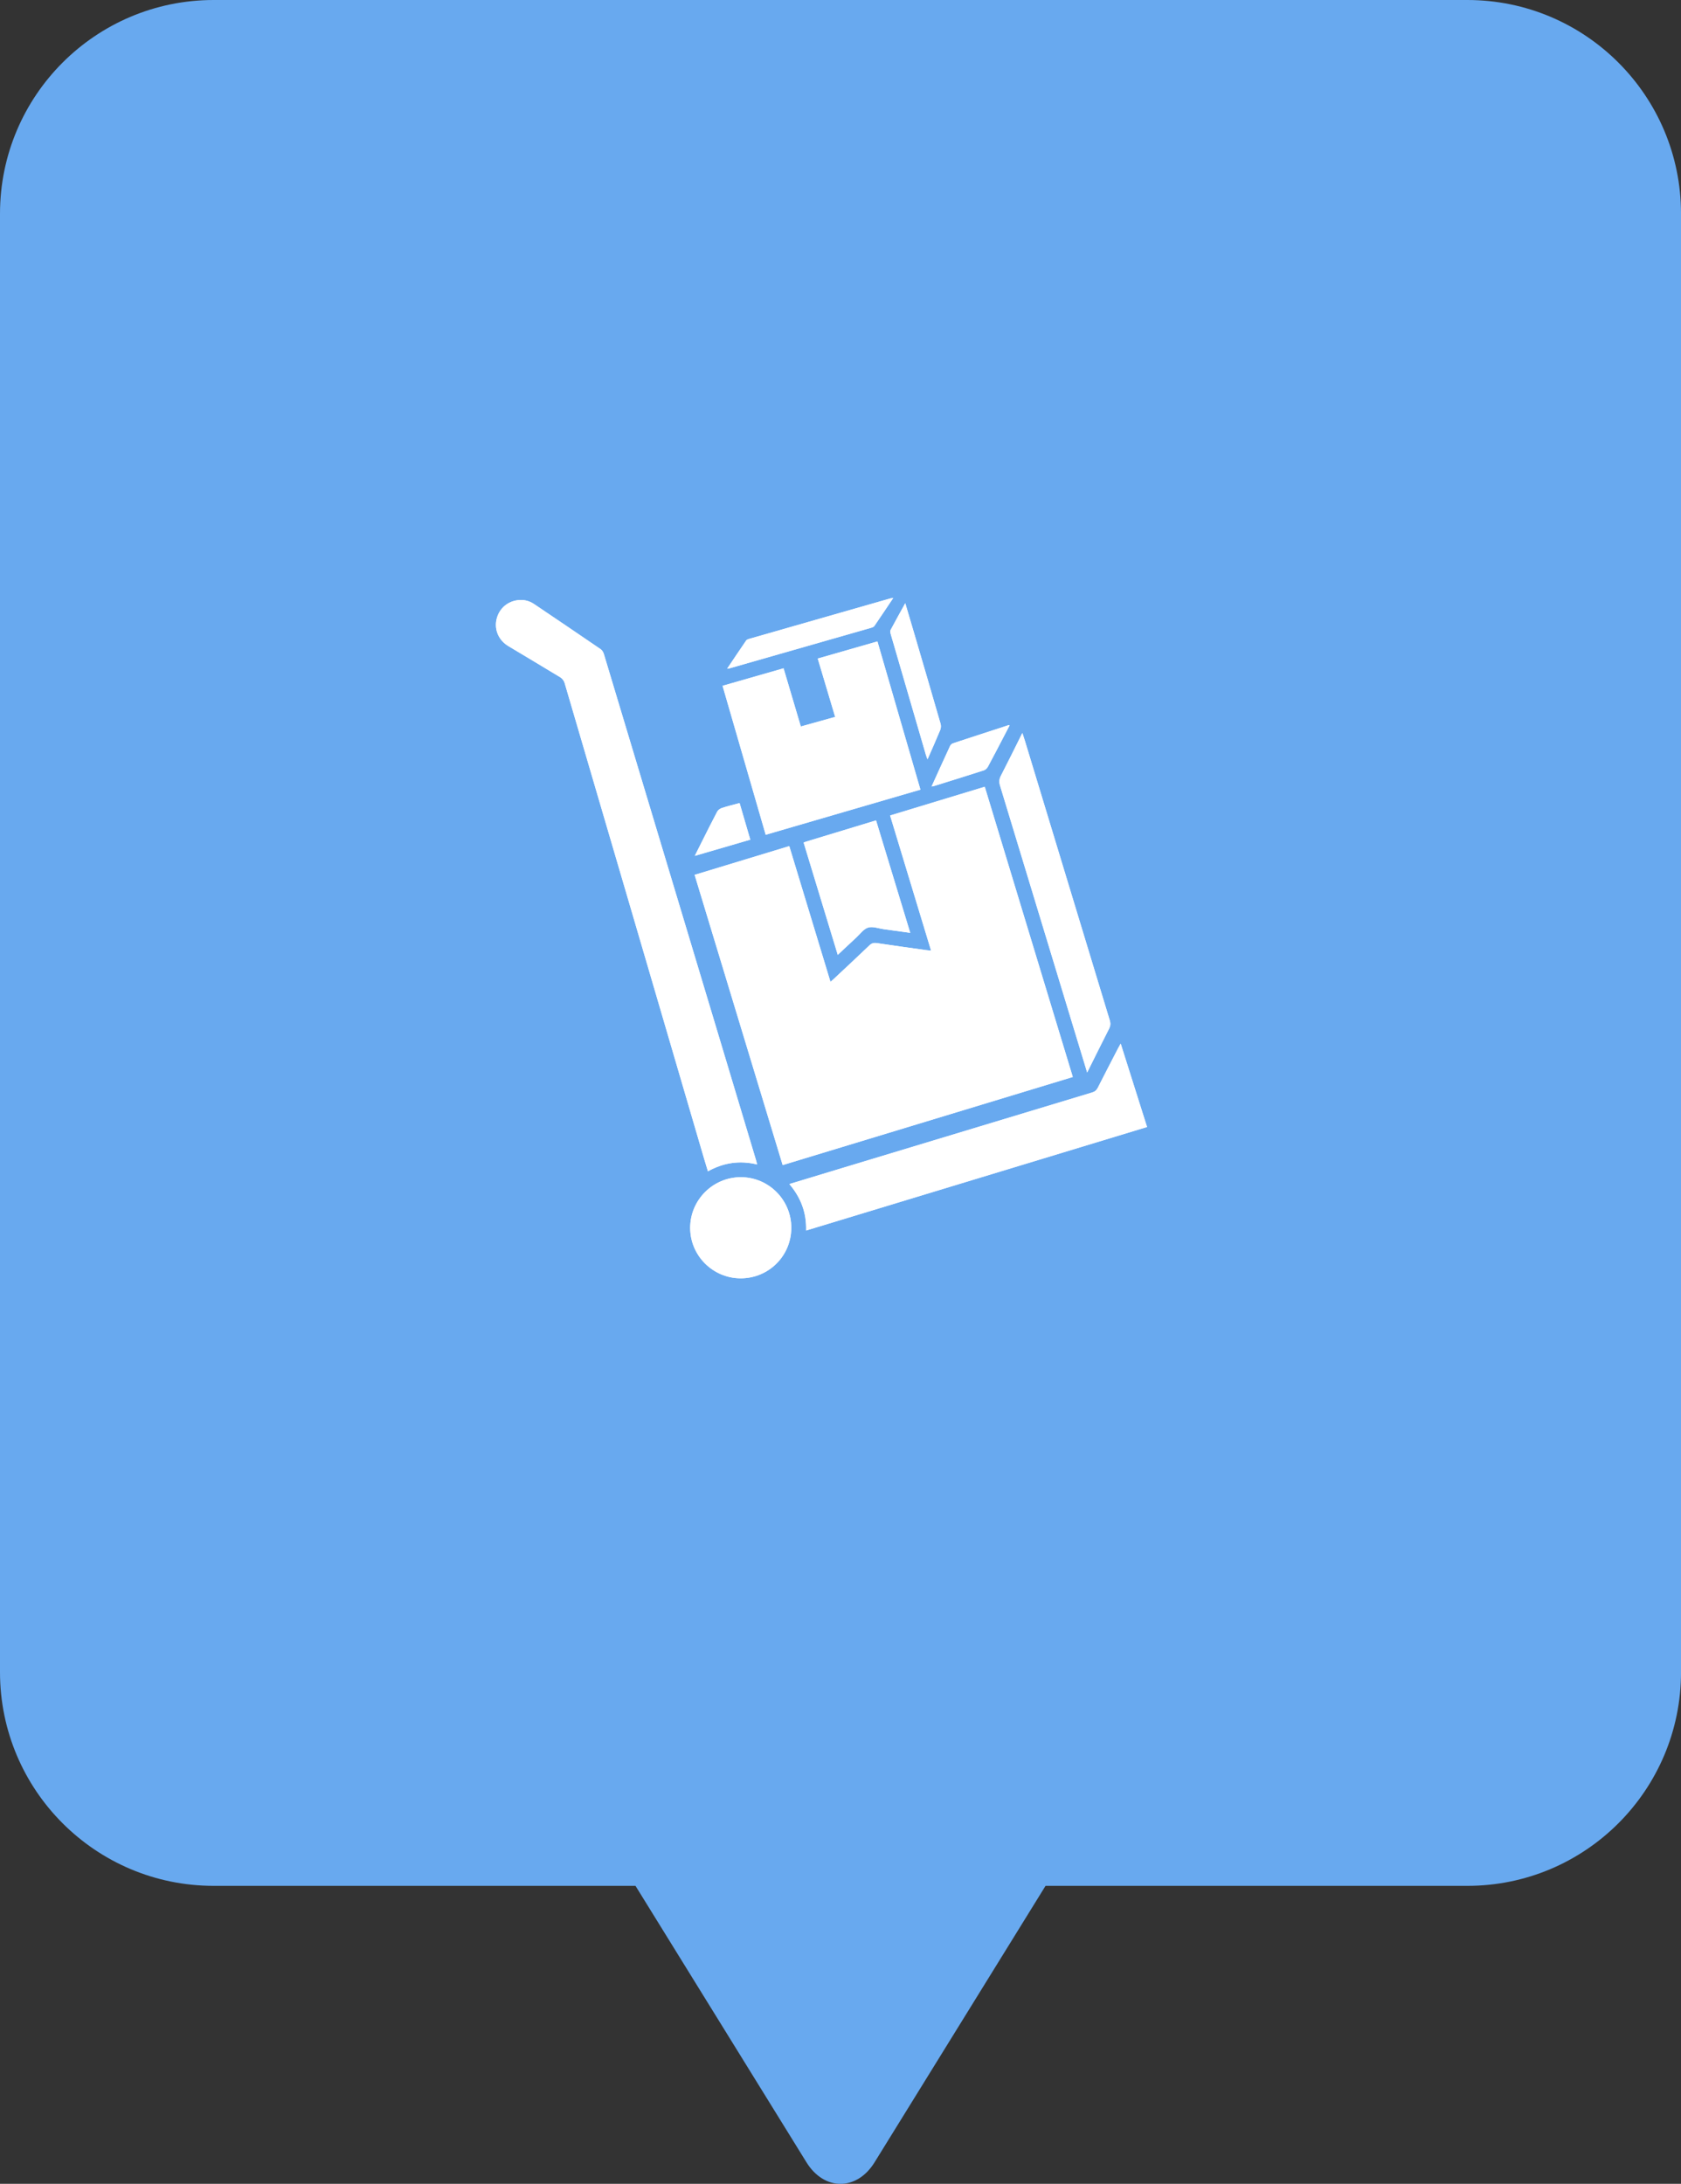
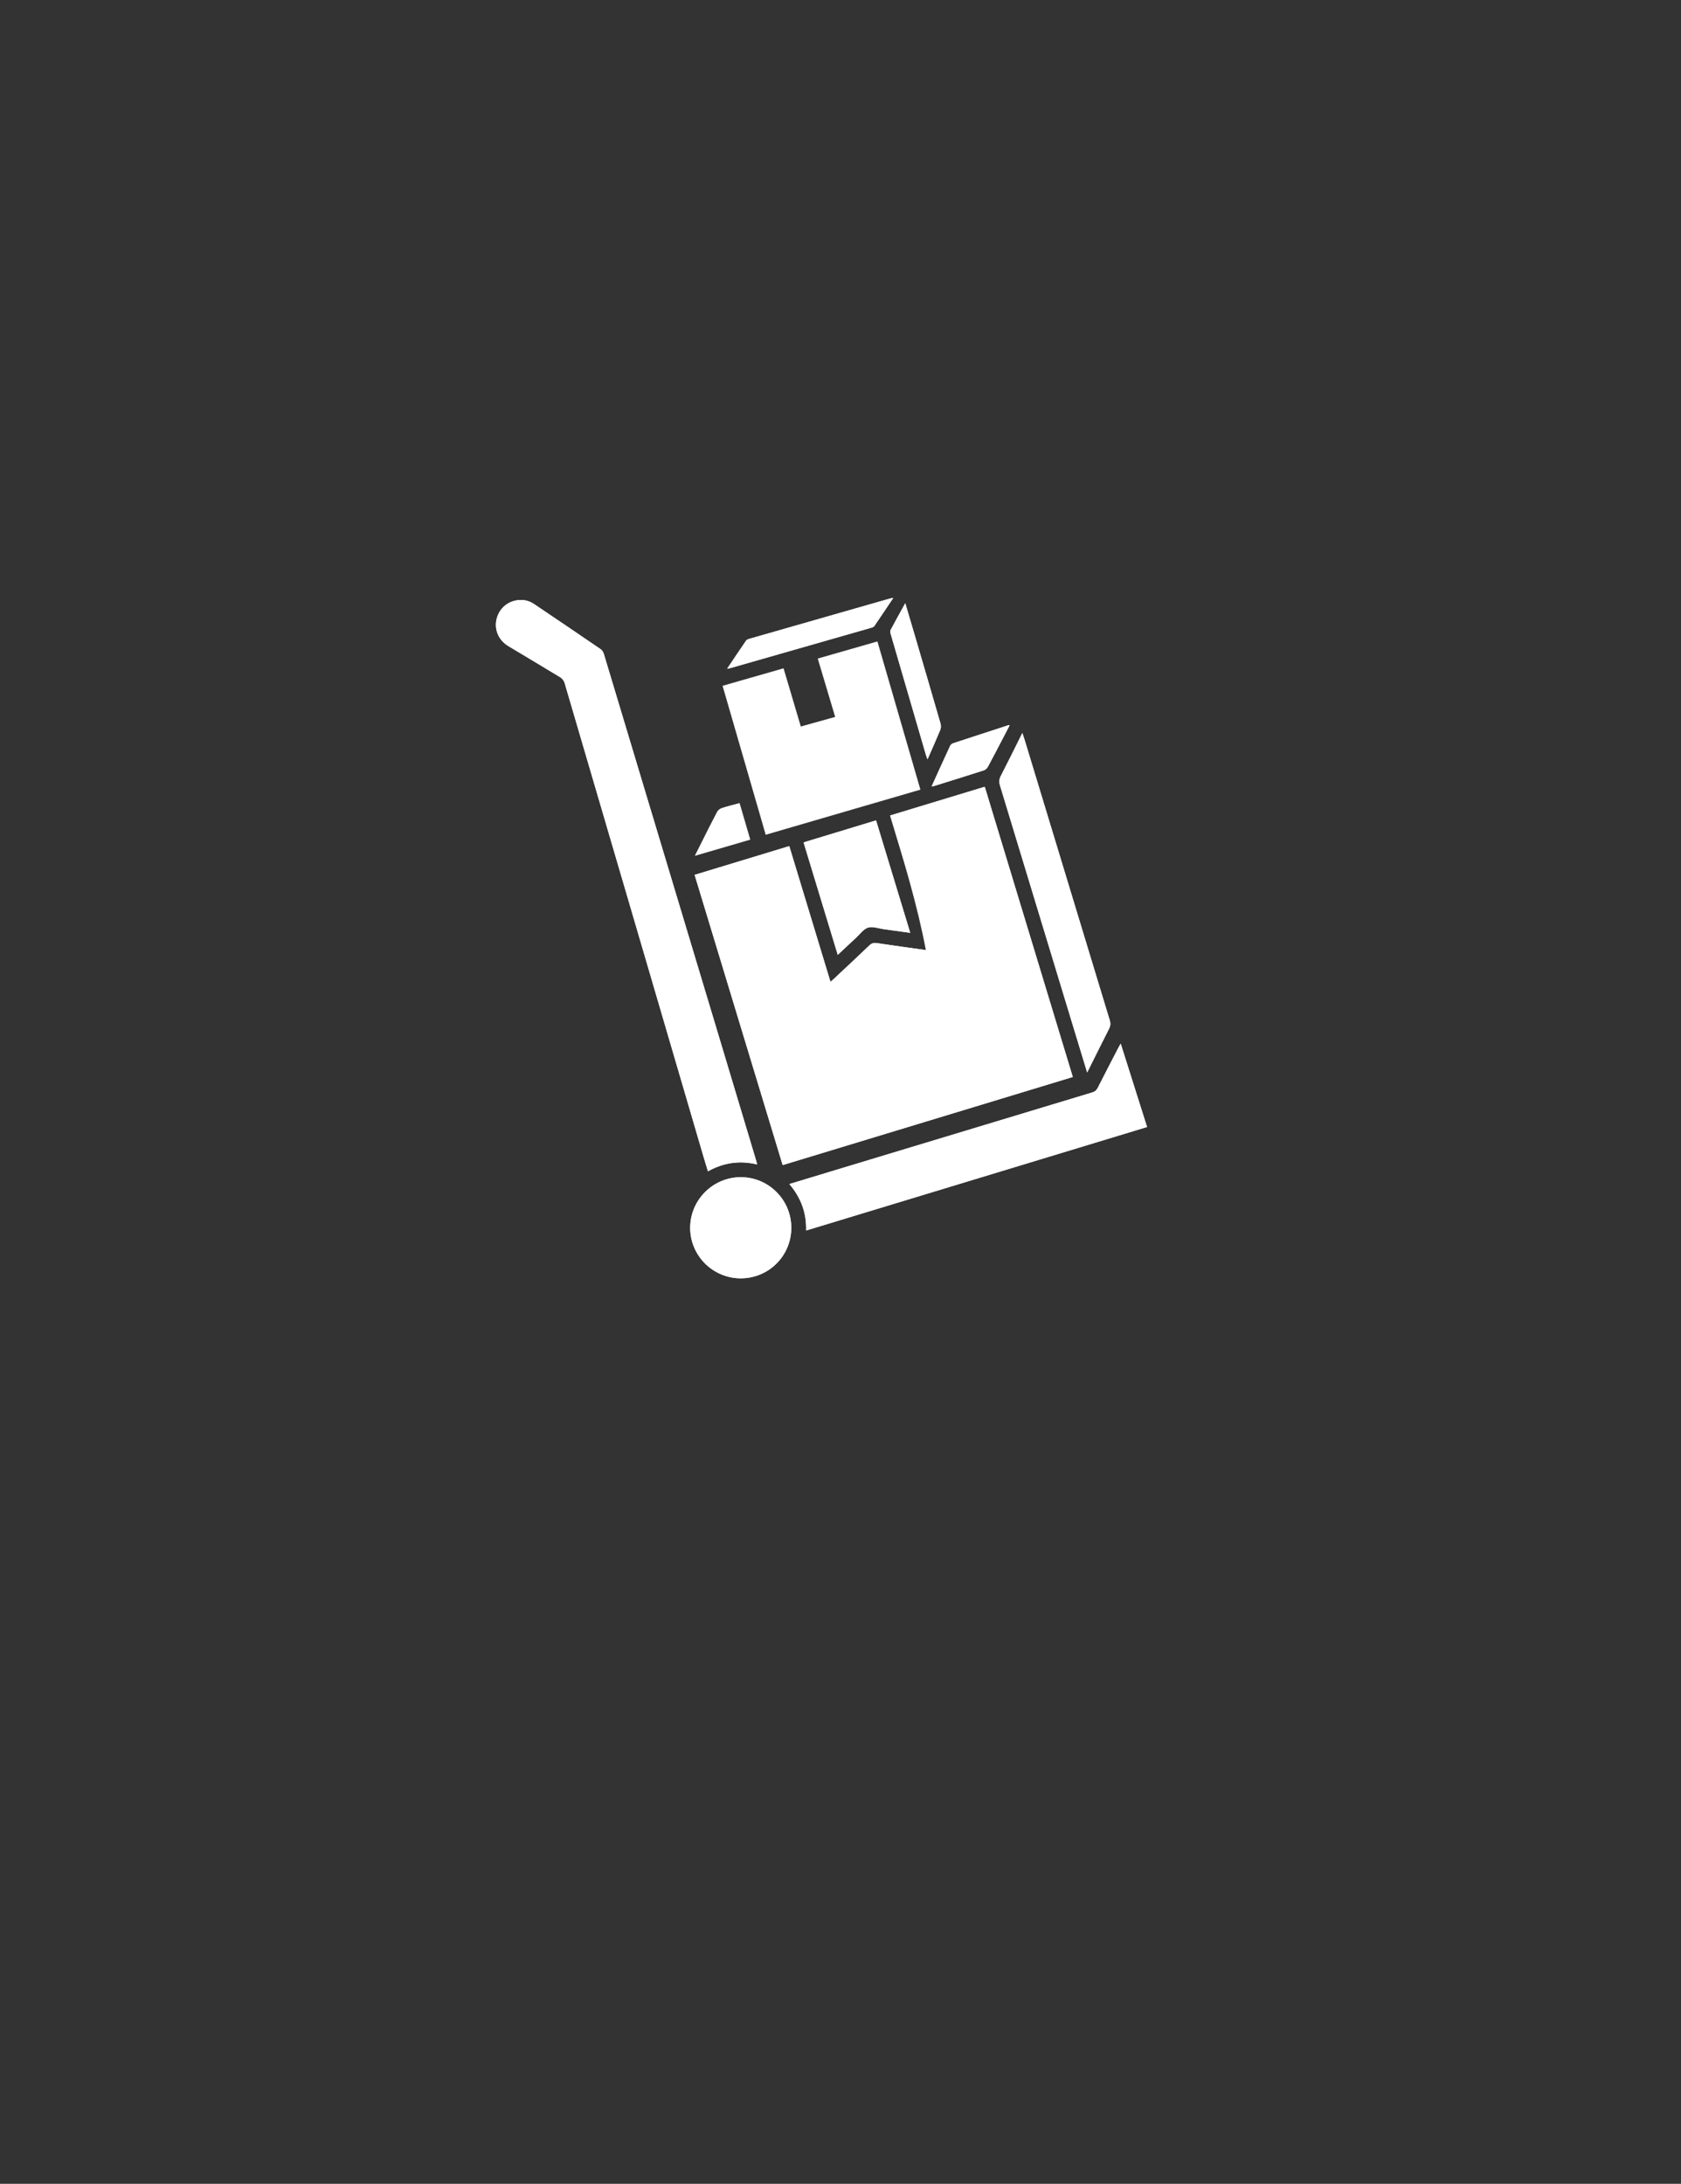
<svg xmlns="http://www.w3.org/2000/svg" version="1.1" x="0px" y="0px" width="71.83px" height="93.286px" viewBox="0 0 71.83 93.286" enable-background="new 0 0 71.83 93.286" xml:space="preserve">
  <rect x="0" y="0" width="71.83" height="93.286" fill="#333333" stroke="none" />
  <defs>
</defs>
  <g>
-     <path fill="#68A9EF" d="M62.699,0H9.131C4.088,0,0,4.088,0,9.131v62.295c0,5.043,4.088,9.131,9.131,9.131h18.024l7.306,11.81   c0.758,1.226,2.151,1.226,2.909,0l7.306-11.81h18.024c5.043,0,9.131-4.088,9.131-9.131V9.131C71.83,4.088,67.742,0,62.699,0z" />
-   </g>
+     </g>
  <g id="SOl5fA_1_">
    <g>
      <path fill="#FFFFFF" d="M38.035,34.835c0.587,1.935,1.166,3.844,1.751,5.774c-0.097-0.01-0.16-0.015-0.223-0.024    c-0.701-0.099-1.402-0.195-2.101-0.3c-0.128-0.019-0.216,0.007-0.311,0.098c-0.503,0.482-1.013,0.956-1.521,1.432    c-0.041,0.038-0.085,0.074-0.144,0.126c-0.59-1.942-1.173-3.864-1.76-5.798c-1.359,0.413-2.698,0.819-4.044,1.228    c1.258,4.144,2.508,8.264,3.762,12.397c4.141-1.257,8.261-2.507,12.397-3.763c-1.256-4.138-2.507-8.263-3.762-12.397    C40.725,34.018,39.39,34.424,38.035,34.835z M32.354,49.742c-0.02-0.077-0.033-0.131-0.049-0.185    c-0.568-1.892-1.136-3.785-1.705-5.677c-1.597-5.313-3.194-10.626-4.795-15.938c-0.023-0.077-0.072-0.165-0.136-0.209    c-0.946-0.647-1.896-1.289-2.847-1.93c-0.228-0.154-0.484-0.204-0.754-0.157c-0.442,0.078-0.77,0.403-0.857,0.843    c-0.086,0.433,0.108,0.867,0.507,1.107c0.741,0.447,1.487,0.886,2.226,1.337c0.079,0.048,0.154,0.145,0.181,0.234    c1.991,6.776,3.977,13.553,5.963,20.33c0.052,0.177,0.107,0.354,0.163,0.537C30.921,49.662,31.61,49.561,32.354,49.742z     M39.33,33.731c-0.614-2.116-1.224-4.217-1.837-6.331c-0.862,0.247-1.701,0.488-2.55,0.731c0.252,0.843,0.496,1.663,0.744,2.493    c-0.503,0.141-0.979,0.273-1.468,0.41c-0.249-0.838-0.492-1.659-0.737-2.486c-0.879,0.252-1.737,0.498-2.606,0.747    c0.616,2.127,1.227,4.236,1.843,6.363C34.927,35.014,37.119,34.375,39.33,33.731z M34.445,52.563    c4.873-1.479,9.718-2.949,14.569-4.421c-0.377-1.193-0.747-2.36-1.127-3.562c-0.049,0.089-0.08,0.142-0.109,0.197    c-0.29,0.561-0.582,1.121-0.867,1.685c-0.054,0.107-0.121,0.168-0.239,0.204c-3.61,1.088-7.218,2.18-10.827,3.272    c-0.698,0.211-1.396,0.423-2.115,0.641C34.217,51.152,34.467,51.797,34.445,52.563z M46.455,45.813    c0.326-0.653,0.628-1.265,0.938-1.874c0.061-0.119,0.067-0.222,0.029-0.349c-1.211-3.981-2.418-7.963-3.627-11.945    c-0.031-0.102-0.066-0.202-0.109-0.335c-0.317,0.634-0.612,1.237-0.92,1.833c-0.073,0.141-0.08,0.263-0.034,0.414    c1.02,3.349,2.035,6.699,3.052,10.049C46.003,44.328,46.223,45.049,46.455,45.813z M34.34,35.993    c0.486,1.598,0.968,3.184,1.458,4.795c0.275-0.257,0.529-0.497,0.785-0.733c0.167-0.153,0.317-0.372,0.514-0.432    c0.199-0.06,0.446,0.039,0.672,0.07c0.368,0.05,0.737,0.101,1.125,0.154c-0.491-1.615-0.975-3.206-1.46-4.802    c-1.019,0.309-2.014,0.611-3.008,0.913C34.404,35.964,34.383,35.975,34.34,35.993z M33.812,52.447    c0.001-1.189-0.962-2.157-2.149-2.161c-1.193-0.004-2.169,0.967-2.171,2.161c-0.002,1.185,0.965,2.154,2.153,2.158    C32.846,54.608,33.811,53.647,33.812,52.447z M31.072,28.563c0.042-0.003,0.059-0.001,0.074-0.006    c2.029-0.58,4.058-1.16,6.086-1.742c0.048-0.014,0.105-0.038,0.131-0.076c0.267-0.389,0.528-0.782,0.808-1.198    c-0.071,0.013-0.111,0.018-0.149,0.029c-2.001,0.572-4.001,1.145-6.002,1.719c-0.048,0.014-0.109,0.034-0.135,0.071    C31.615,27.752,31.35,28.15,31.072,28.563z M38.682,25.768c-0.226,0.41-0.431,0.774-0.626,1.143    c-0.025,0.047-0.008,0.126,0.009,0.184c0.499,1.718,1,3.435,1.501,5.152c0.015,0.052,0.037,0.102,0.068,0.188    c0.193-0.442,0.375-0.847,0.544-1.256c0.032-0.078,0.037-0.184,0.013-0.265c-0.363-1.258-0.733-2.514-1.101-3.771    C38.96,26.704,38.829,26.264,38.682,25.768z M39.807,33.596c0.046-0.009,0.074-0.011,0.1-0.019    c0.713-0.222,1.427-0.443,2.139-0.673c0.067-0.022,0.134-0.09,0.169-0.154c0.225-0.416,0.442-0.836,0.661-1.256    c0.088-0.167,0.175-0.335,0.266-0.51c-0.032-0.003-0.045-0.008-0.054-0.005c-0.789,0.256-1.577,0.512-2.364,0.772    c-0.049,0.016-0.102,0.062-0.124,0.108C40.335,32.431,40.076,33.004,39.807,33.596z M29.689,36.559    c0.808-0.236,1.583-0.462,2.371-0.692c-0.155-0.532-0.305-1.044-0.457-1.564c-0.267,0.073-0.516,0.133-0.759,0.212    c-0.078,0.026-0.164,0.09-0.201,0.161c-0.232,0.438-0.452,0.883-0.675,1.326C29.88,36.177,29.793,36.353,29.689,36.559z" />
-       <path fill="#FFFFFF" d="M38.035,34.835c1.354-0.411,2.69-0.816,4.044-1.227c1.255,4.134,2.506,8.259,3.762,12.397    c-4.137,1.255-8.256,2.506-12.397,3.763c-1.254-4.133-2.505-8.253-3.762-12.397c1.346-0.409,2.685-0.815,4.044-1.228    c0.587,1.934,1.171,3.856,1.76,5.798c0.059-0.052,0.103-0.087,0.144-0.126c0.508-0.476,1.018-0.95,1.521-1.432    c0.095-0.091,0.183-0.117,0.311-0.098c0.7,0.105,1.401,0.201,2.101,0.3c0.063,0.009,0.126,0.013,0.223,0.024    C39.201,38.678,38.622,36.769,38.035,34.835z" />
+       <path fill="#FFFFFF" d="M38.035,34.835c1.354-0.411,2.69-0.816,4.044-1.227c1.255,4.134,2.506,8.259,3.762,12.397    c-4.137,1.255-8.256,2.506-12.397,3.763c-1.254-4.133-2.505-8.253-3.762-12.397c1.346-0.409,2.685-0.815,4.044-1.228    c0.587,1.934,1.171,3.856,1.76,5.798c0.059-0.052,0.103-0.087,0.144-0.126c0.508-0.476,1.018-0.95,1.521-1.432    c0.095-0.091,0.183-0.117,0.311-0.098c0.7,0.105,1.401,0.201,2.101,0.3C39.201,38.678,38.622,36.769,38.035,34.835z" />
      <path fill="#FFFFFF" d="M32.354,49.742c-0.744-0.18-1.433-0.08-2.104,0.292c-0.056-0.184-0.111-0.36-0.163-0.537    c-1.986-6.777-3.972-13.554-5.963-20.33c-0.026-0.089-0.101-0.185-0.181-0.234c-0.739-0.451-1.485-0.89-2.226-1.337    c-0.399-0.24-0.592-0.674-0.507-1.107c0.087-0.44,0.415-0.766,0.857-0.843c0.271-0.048,0.526,0.003,0.754,0.157    c0.951,0.641,1.901,1.282,2.847,1.93c0.064,0.044,0.112,0.132,0.136,0.209c1.6,5.312,3.197,10.625,4.795,15.938    c0.569,1.892,1.137,3.785,1.705,5.677C32.321,49.61,32.334,49.665,32.354,49.742z" />
-       <path fill="#FFFFFF" d="M39.33,33.731c-2.211,0.645-4.403,1.283-6.611,1.927c-0.616-2.126-1.227-4.235-1.843-6.363    c0.869-0.249,1.727-0.495,2.606-0.747c0.245,0.827,0.489,1.648,0.737,2.486c0.489-0.137,0.965-0.27,1.468-0.41    c-0.248-0.83-0.492-1.65-0.744-2.493c0.848-0.243,1.688-0.484,2.55-0.731C38.106,29.513,38.716,31.614,39.33,33.731z" />
      <path fill="#FFFFFF" d="M34.445,52.563c0.022-0.766-0.228-1.412-0.714-1.985c0.719-0.218,1.417-0.43,2.115-0.641    c3.609-1.092,7.217-2.184,10.827-3.272c0.118-0.035,0.185-0.097,0.239-0.204c0.285-0.563,0.577-1.124,0.867-1.685    c0.028-0.055,0.06-0.109,0.109-0.197c0.38,1.202,0.749,2.369,1.127,3.562C44.163,49.614,39.318,51.084,34.445,52.563z" />
      <path fill="#FFFFFF" d="M46.455,45.813c-0.232-0.764-0.452-1.485-0.671-2.206c-1.016-3.35-2.032-6.7-3.052-10.049    c-0.046-0.151-0.039-0.273,0.034-0.414c0.308-0.597,0.604-1.2,0.92-1.833c0.043,0.132,0.078,0.233,0.109,0.335    c1.208,3.982,2.416,7.964,3.627,11.945c0.039,0.127,0.032,0.23-0.029,0.349C47.083,44.547,46.781,45.16,46.455,45.813z" />
      <path fill="#FFFFFF" d="M34.34,35.993c0.043-0.018,0.064-0.029,0.086-0.036c0.995-0.302,1.99-0.604,3.008-0.913    c0.486,1.597,0.969,3.187,1.46,4.802c-0.388-0.053-0.756-0.104-1.125-0.154c-0.226-0.031-0.473-0.13-0.672-0.07    c-0.197,0.06-0.348,0.279-0.514,0.432c-0.257,0.236-0.51,0.476-0.785,0.733C35.308,39.177,34.826,37.591,34.34,35.993z" />
      <path fill="#FFFFFF" d="M33.812,52.447c-0.001,1.2-0.966,2.162-2.167,2.158c-1.188-0.004-2.155-0.973-2.153-2.158    c0.002-1.194,0.978-2.165,2.171-2.161C32.85,50.289,33.813,51.258,33.812,52.447z" />
      <path fill="#FFFFFF" d="M31.072,28.563c0.278-0.413,0.542-0.811,0.813-1.204c0.026-0.037,0.086-0.057,0.135-0.071    c2-0.574,4.001-1.147,6.002-1.719c0.038-0.011,0.078-0.015,0.149-0.029c-0.28,0.417-0.541,0.809-0.808,1.198    c-0.026,0.038-0.083,0.063-0.131,0.076c-2.028,0.582-4.057,1.162-6.086,1.742C31.131,28.562,31.114,28.56,31.072,28.563z" />
      <path fill="#FFFFFF" d="M38.682,25.768c0.147,0.496,0.278,0.936,0.407,1.377c0.369,1.256,0.738,2.513,1.101,3.771    c0.023,0.081,0.019,0.187-0.013,0.265c-0.169,0.41-0.351,0.814-0.544,1.256c-0.031-0.086-0.053-0.136-0.068-0.188    c-0.501-1.717-1.002-3.434-1.501-5.152c-0.017-0.058-0.034-0.137-0.009-0.184C38.251,26.543,38.456,26.179,38.682,25.768z" />
      <path fill="#FFFFFF" d="M39.807,33.596c0.269-0.592,0.528-1.166,0.793-1.737c0.021-0.046,0.075-0.092,0.124-0.108    c0.787-0.26,1.576-0.516,2.364-0.772c0.01-0.003,0.022,0.002,0.054,0.005c-0.091,0.175-0.179,0.342-0.266,0.51    c-0.219,0.419-0.436,0.84-0.661,1.256c-0.035,0.064-0.102,0.133-0.169,0.154c-0.711,0.23-1.425,0.45-2.139,0.673    C39.881,33.585,39.853,33.587,39.807,33.596z" />
-       <path fill="#FFFFFF" d="M29.689,36.559c0.103-0.206,0.191-0.381,0.279-0.556c0.223-0.443,0.443-0.888,0.675-1.326    c0.037-0.071,0.124-0.136,0.201-0.161c0.243-0.08,0.492-0.14,0.759-0.212c0.152,0.52,0.302,1.032,0.457,1.564    C31.272,36.097,30.497,36.323,29.689,36.559z" />
    </g>
  </g>
</svg>